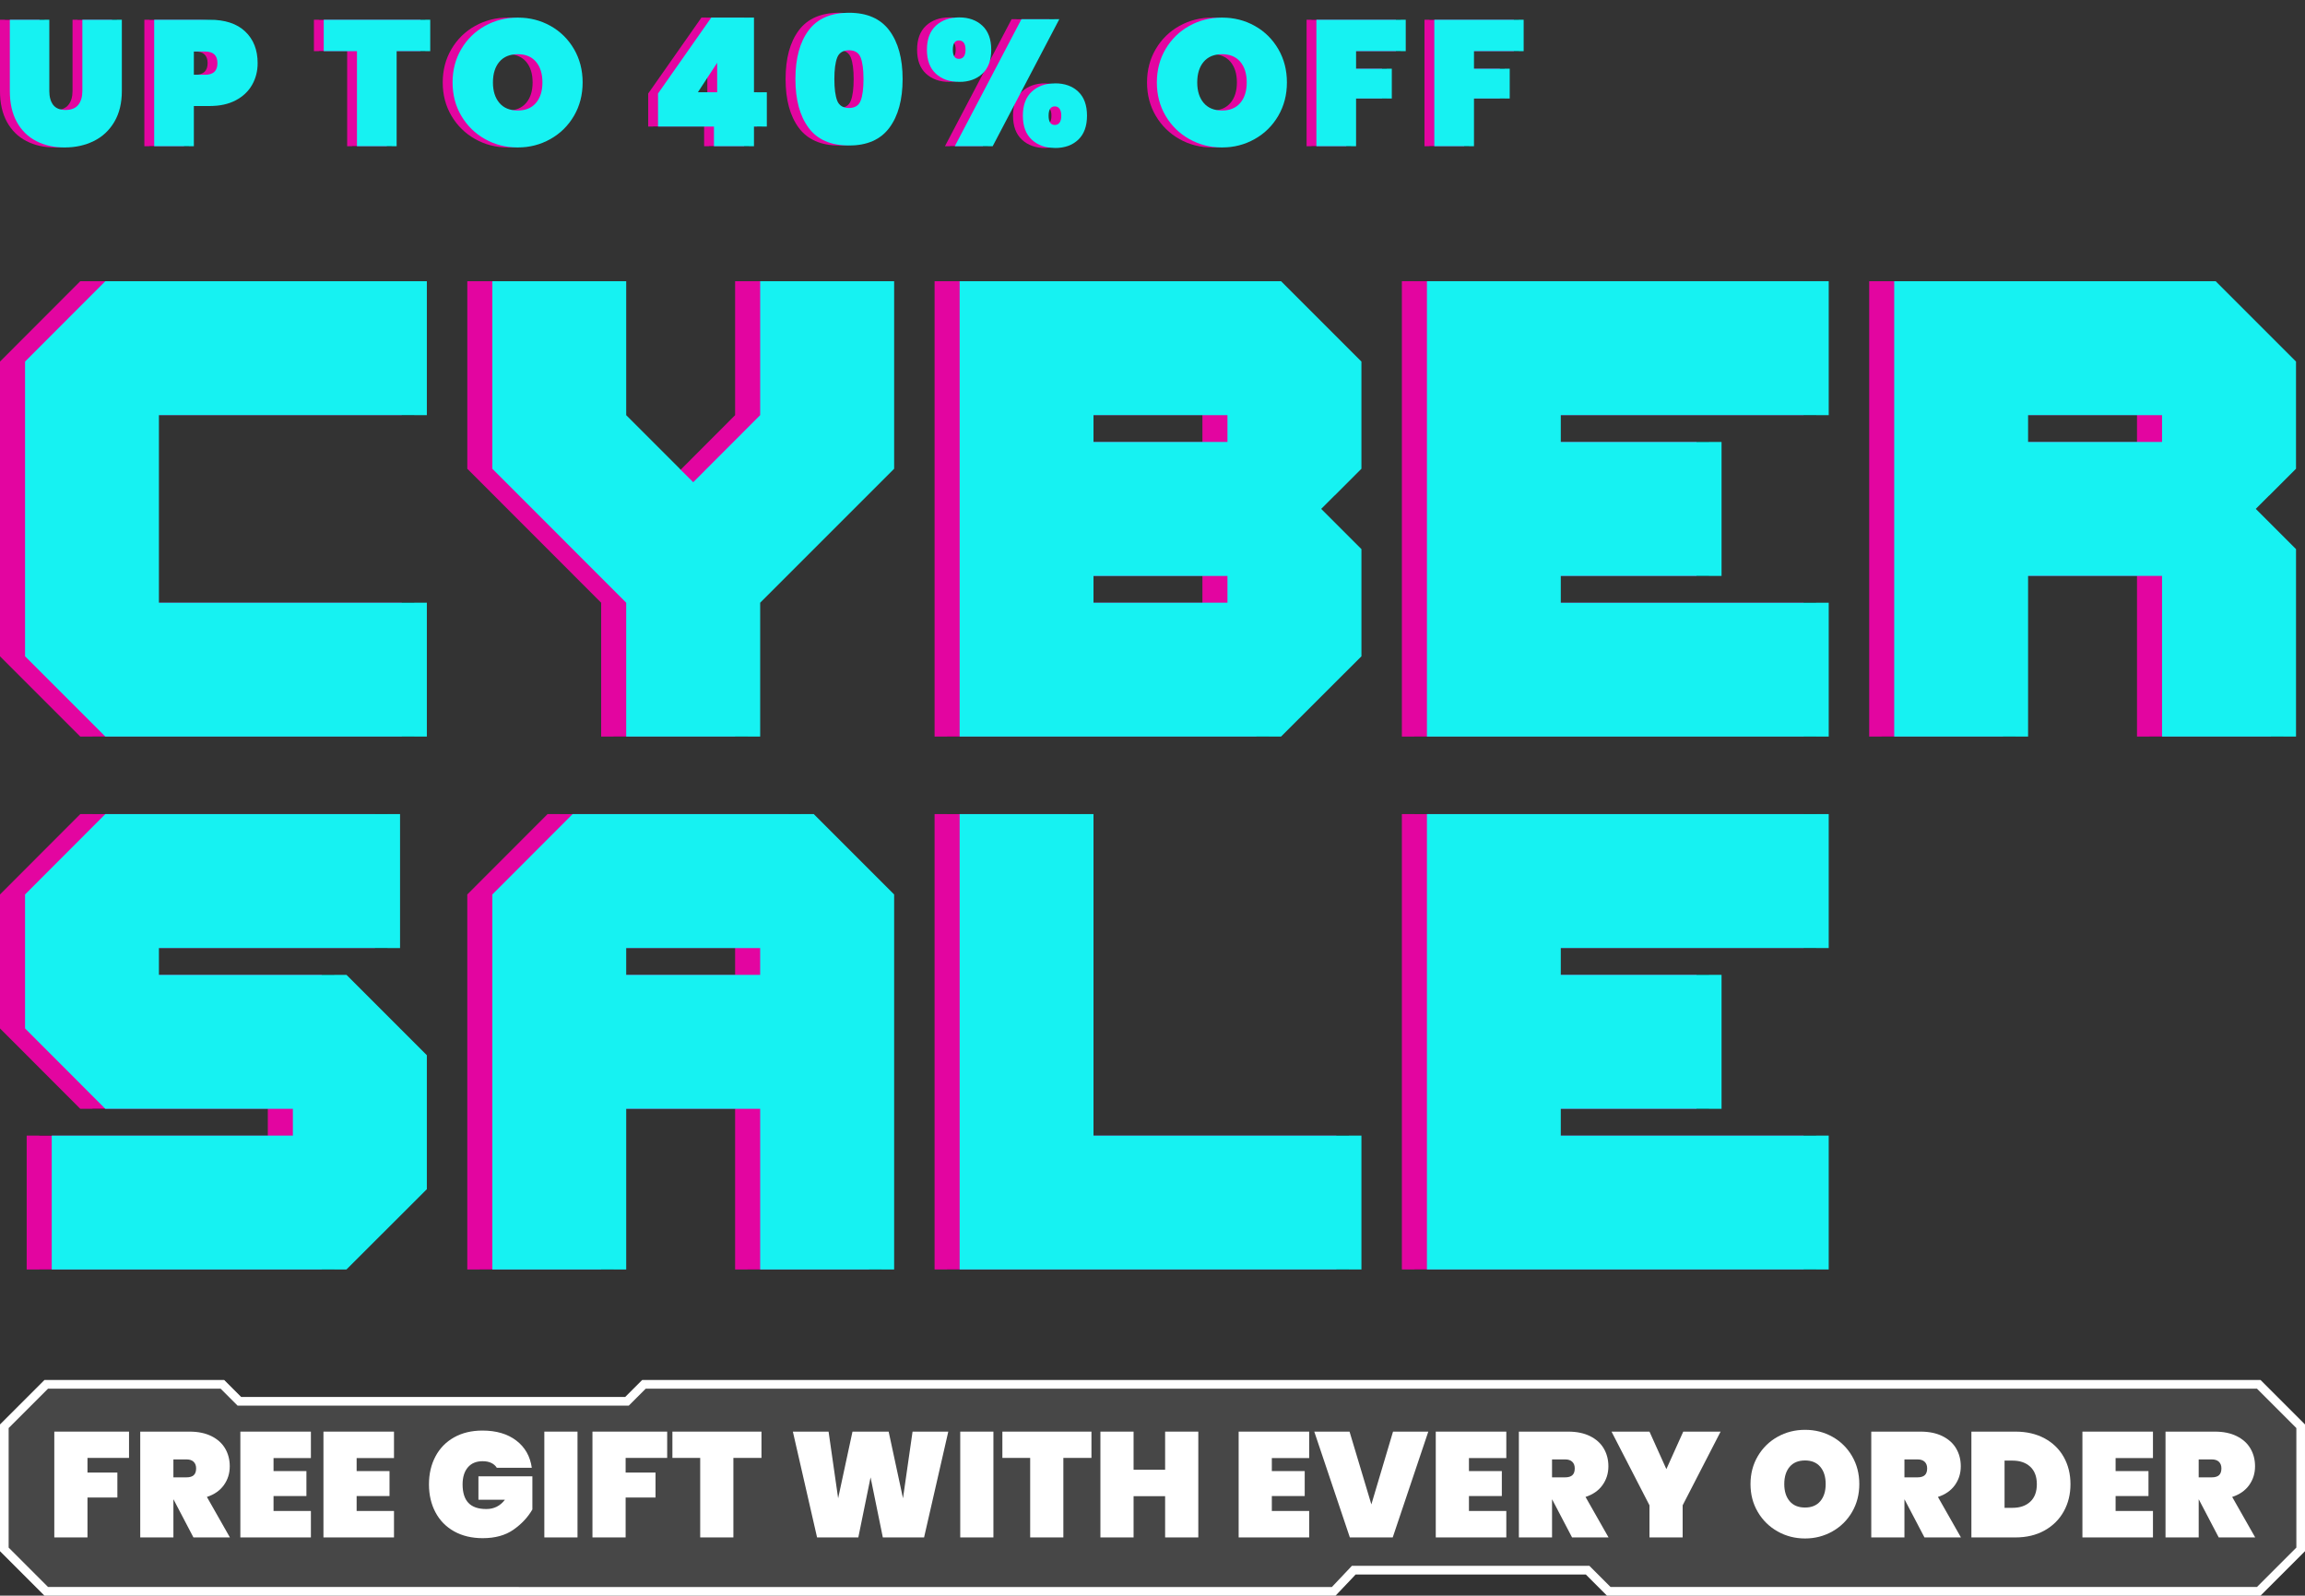
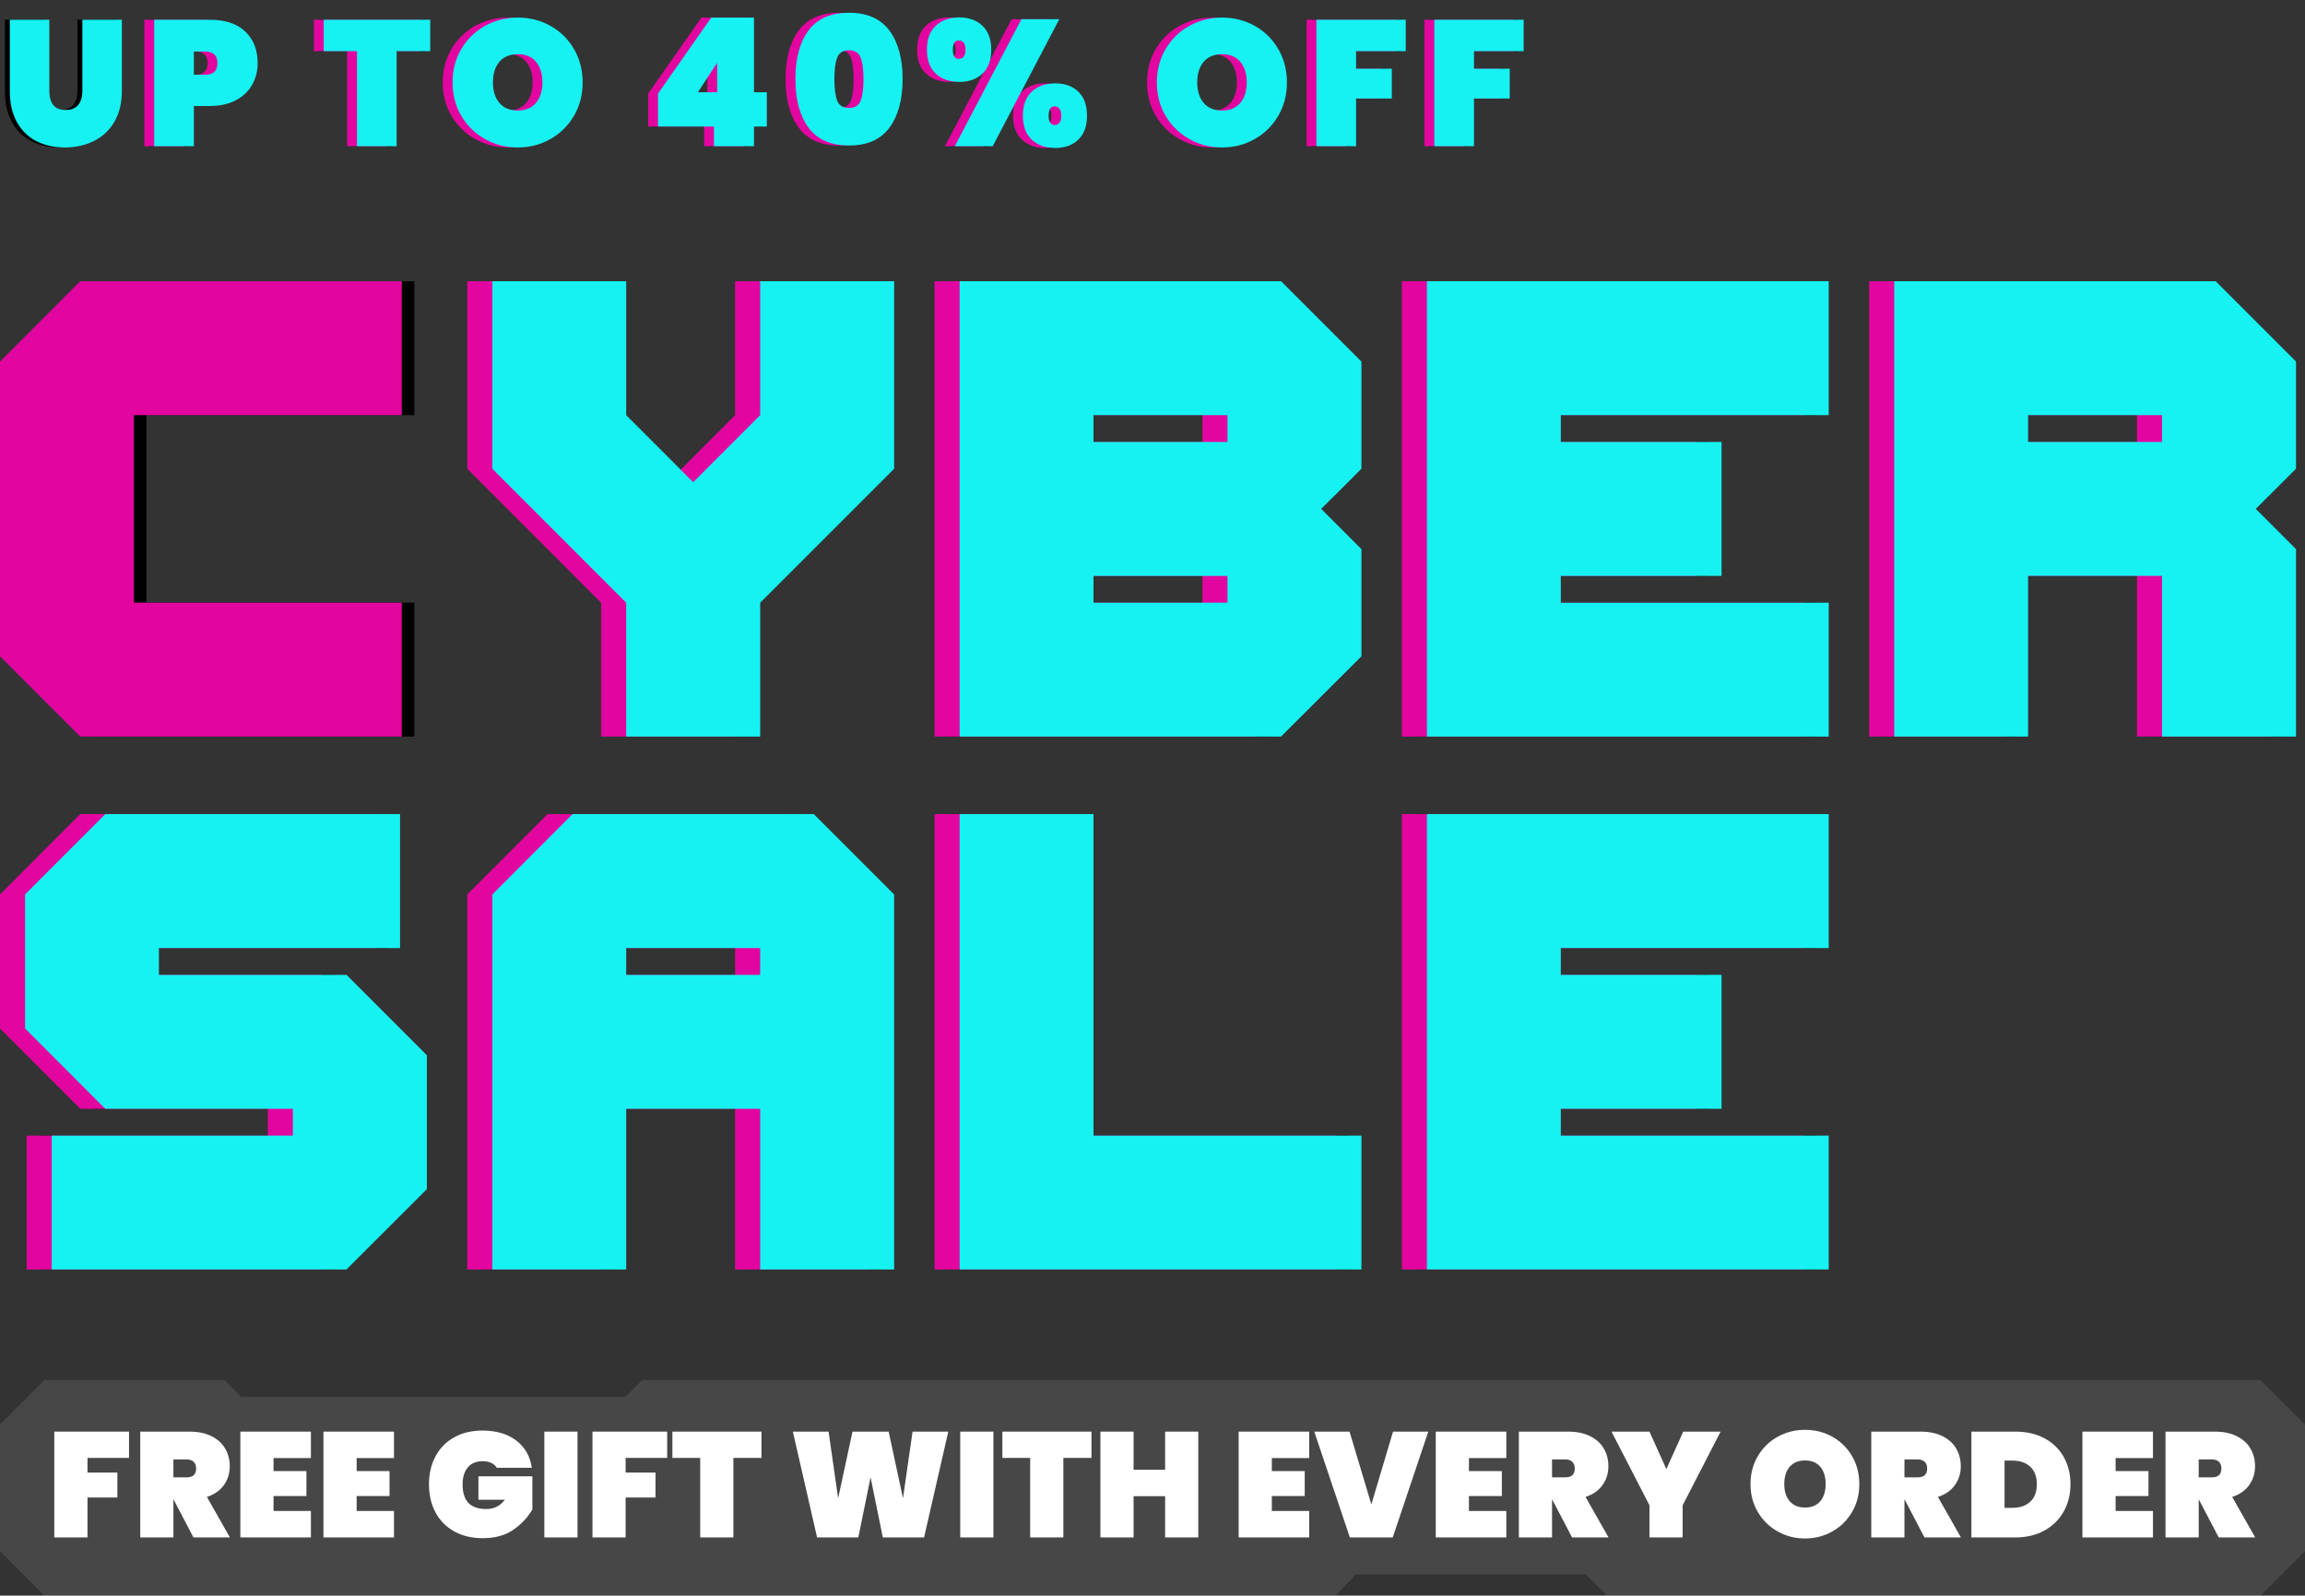
<svg xmlns="http://www.w3.org/2000/svg" viewBox="0 0 400 276.897">
  <rect x="0" y="0" width="400" height="276.897" fill="#333333" stroke="none" />
  <defs>
    <style>
      .cls-1 {
        fill: #16f2f2;
      }

      .cls-2 {
        opacity: .1;
      }

      .cls-2, .cls-3 {
        fill: #fff;
      }

      .cls-4 {
        isolation: isolate;
      }

      .cls-5 {
        mix-blend-mode: screen;
      }

      .cls-6 {
        fill: #e305a0;
      }
    </style>
  </defs>
  <g class="cls-4">
    <g data-name="Layer 1" id="Layer_1">
      <g>
        <g>
          <g>
            <path d="M16.104,127.821l-13.93-13.93v-51.146l13.93-13.949h55.795v23.248H25.403v32.547h46.496v23.229H16.104Z" />
-             <path d="M106.495,127.821v-23.229l-23.229-23.248v-32.547h23.229v23.248l9.299,9.299v.02l2.335,2.315,11.615-11.634v-23.248h23.248v32.547l-23.248,23.248v23.229h-23.248Z" />
            <path d="M164.358,127.821V48.796h55.776l13.948,13.949v18.598l-4.649,4.65h-.019l-2.315,2.315,6.984,6.984v18.598l-13.948,13.93h-55.776ZM210.835,76.694v-4.65h-23.248v4.65h23.248ZM210.835,104.592v-4.65h-23.248v4.65h23.248Z" />
            <path d="M245.45,127.821V48.796h69.725v23.248h-46.496v4.65h27.898v23.248h-27.898v4.65h46.496v23.229h-69.725Z" />
            <path d="M326.541,127.821V48.796h55.776l13.95,13.949v18.598l-4.65,4.65h-.019l-2.315,2.315,6.984,6.984v32.528h-23.248v-27.879h-23.248v27.879h-23.229ZM373.019,76.694v-4.65h-23.248v4.65h23.248Z" />
          </g>
          <g class="cls-5">
            <g>
              <path d="M13.93,127.821L0,113.891v-51.146l13.93-13.949h55.795v23.248H23.229v32.547h46.496v23.229H13.93Z" class="cls-6" />
              <path d="M104.321,127.821v-23.229l-23.228-23.248v-32.547h23.228v23.248l9.299,9.299v.02l2.334,2.315,11.615-11.634v-23.248h23.248v32.547l-23.248,23.248v23.229h-23.248Z" class="cls-6" />
              <path d="M162.184,127.821V48.796h55.776l13.949,13.949v18.598l-4.65,4.65h-.019l-2.315,2.315,6.984,6.984v18.598l-13.949,13.93h-55.776ZM208.661,76.694v-4.65h-23.248v4.65h23.248ZM208.661,104.592v-4.65h-23.248v4.65h23.248Z" class="cls-6" />
              <path d="M243.275,127.821V48.796h69.725v23.248h-46.496v4.65h27.898v23.248h-27.898v4.65h46.496v23.229h-69.725Z" class="cls-6" />
              <path d="M324.368,127.821V48.796h55.776l13.949,13.949v18.598l-4.65,4.65h-.019l-2.315,2.315,6.984,6.984v32.528h-23.248v-27.879h-23.248v27.879h-23.228ZM370.844,76.694v-4.65h-23.248v4.65h23.248Z" class="cls-6" />
            </g>
          </g>
          <g class="cls-5">
            <g>
-               <path d="M18.278,127.821l-13.93-13.93v-51.146l13.93-13.949h55.795v23.248H27.577v32.547h46.497v23.229H18.278Z" class="cls-1" />
              <path d="M108.669,127.821v-23.229l-23.229-23.248v-32.547h23.229v23.248l9.299,9.299v.02l2.335,2.315,11.615-11.634v-23.248h23.248v32.547l-23.248,23.248v23.229h-23.248Z" class="cls-1" />
              <path d="M166.532,127.821V48.796h55.776l13.949,13.949v18.598l-4.649,4.65h-.019l-2.315,2.315,6.984,6.984v18.598l-13.949,13.93h-55.776ZM213.009,76.694v-4.65h-23.248v4.65h23.248ZM213.009,104.592v-4.65h-23.248v4.65h23.248Z" class="cls-1" />
              <path d="M247.624,127.821V48.796h69.725v23.248h-46.497v4.65h27.898v23.248h-27.898v4.65h46.497v23.229h-69.725Z" class="cls-1" />
              <path d="M328.715,127.821V48.796h55.776l13.949,13.949v18.598l-4.649,4.65h-.019l-2.315,2.315,6.984,6.984v32.528h-23.248v-27.879h-23.248v27.879h-23.229ZM375.193,76.694v-4.65h-23.248v4.65h23.248Z" class="cls-1" />
            </g>
          </g>
        </g>
        <g>
          <g>
            <path d="M6.804,220.295v-23.229h41.847v-4.65H16.104l-13.931-13.949v-23.248l13.931-13.949h51.145v23.248H25.403v4.65h32.547l13.95,13.949v23.248l-13.95,13.93H6.804Z" />
            <path d="M83.266,220.295v-65.075l13.93-13.949h41.847l13.949,13.949v65.075h-23.248v-27.879h-23.248v27.879h-23.228ZM129.742,169.168v-4.65h-23.248v4.65h23.248Z" />
            <path d="M164.358,220.295v-79.025h23.229v55.796h46.496v23.229h-69.725Z" />
            <path d="M245.449,220.295v-79.025h69.726v23.248h-46.497v4.65h27.898v23.248h-27.898v4.65h46.497v23.229h-69.726Z" />
          </g>
          <g class="cls-5">
            <g>
              <path d="M4.63,220.295v-23.229h41.847v-4.65H13.93l-13.93-13.949v-23.248l13.93-13.949h51.145v23.248H23.228v4.65h32.548l13.949,13.949v23.248l-13.949,13.93H4.63Z" class="cls-6" />
              <path d="M81.091,220.295v-65.075l13.93-13.949h41.847l13.949,13.949v65.075h-23.248v-27.879h-23.248v27.879h-23.229ZM127.569,169.168v-4.65h-23.248v4.65h23.248Z" class="cls-6" />
              <path d="M162.183,220.295v-79.025h23.229v55.796h46.496v23.229h-69.725Z" class="cls-6" />
              <path d="M243.275,220.295v-79.025h69.725v23.248h-46.497v4.65h27.898v23.248h-27.898v4.65h46.497v23.229h-69.725Z" class="cls-6" />
            </g>
          </g>
          <g class="cls-5">
            <g>
              <path d="M8.978,220.295v-23.229h41.847v-4.65H18.277l-13.93-13.949v-23.248l13.93-13.949h51.146v23.248H27.577v4.65h32.547l13.949,13.949v23.248l-13.949,13.93H8.978Z" class="cls-1" />
              <path d="M85.44,220.295v-65.075l13.93-13.949h41.847l13.949,13.949v65.075h-23.248v-27.879h-23.248v27.879h-23.228ZM131.916,169.168v-4.65h-23.248v4.65h23.248Z" class="cls-1" />
              <path d="M166.532,220.295v-79.025h23.228v55.796h46.497v23.229h-69.725Z" class="cls-1" />
              <path d="M247.623,220.295v-79.025h69.725v23.248h-46.496v4.65h27.898v23.248h-27.898v4.65h46.496v23.229h-69.725Z" class="cls-1" />
            </g>
          </g>
        </g>
        <g>
          <g>
            <path d="M7.705,3.423v12.371c0,1.013.222,1.814.666,2.403s1.162.884,2.155.884c.992,0,1.725-.295,2.201-.884.475-.589.713-1.39.713-2.403V3.423h6.851v12.371c0,2.088-.433,3.871-1.302,5.348-.869,1.478-2.057,2.589-3.566,3.333-1.509.744-3.193,1.116-5.054,1.116-1.86,0-3.509-.372-4.946-1.116-1.436-.744-2.557-1.849-3.364-3.317-.806-1.468-1.209-3.256-1.209-5.364V3.423h6.852Z" />
            <path d="M42.895,14.725c-.641,1.127-1.587,2.021-2.837,2.682-1.252.662-2.765.992-4.543.992h-2.728v6.976h-6.882V3.423h9.611c2.687,0,4.749.682,6.186,2.046,1.436,1.365,2.154,3.194,2.154,5.488,0,1.385-.32,2.641-.961,3.767ZM36.88,10.957c0-1.343-.713-2.015-2.14-2.015h-1.953v4.031h1.953c1.427,0,2.14-.672,2.14-2.015Z" />
            <path d="M73.808,3.423v5.457h-5.829v16.495h-6.883V8.88h-5.767V3.423h18.48Z" />
            <path d="M83.31,24.134c-1.726-.971-3.095-2.315-4.108-4.03-1.013-1.716-1.519-3.648-1.519-5.798,0-2.15.506-4.082,1.519-5.798,1.013-1.716,2.382-3.054,4.108-4.015,1.726-.961,3.622-1.442,5.689-1.442s3.958.48,5.675,1.442c1.715.961,3.074,2.3,4.076,4.015,1.003,1.716,1.505,3.648,1.505,5.798,0,2.15-.502,4.083-1.505,5.798-1.002,1.716-2.366,3.059-4.092,4.03-1.726.972-3.613,1.457-5.659,1.457-2.067,0-3.963-.485-5.689-1.457ZM92.162,17.856c.744-.879,1.116-2.062,1.116-3.55,0-1.509-.372-2.702-1.116-3.581-.744-.879-1.798-1.318-3.163-1.318-1.385,0-2.449.439-3.193,1.318s-1.116,2.072-1.116,3.581c0,1.488.372,2.672,1.116,3.55s1.808,1.318,3.193,1.318c1.365,0,2.419-.439,3.163-1.318Z" />
            <path d="M113.338,21.964v-5.736l9.24-13.177h7.41v12.96h2.232v5.953h-2.232v3.411h-6.945v-3.411h-9.705ZM123.601,10.895l-3.348,5.116h3.348v-5.116Z" />
            <path d="M139.46,5.283c1.52-2.046,3.86-3.069,7.023-3.069,3.141,0,5.477,1.029,7.007,3.085,1.529,2.057,2.294,4.863,2.294,8.418,0,3.576-.765,6.392-2.294,8.449-1.53,2.057-3.866,3.085-7.007,3.085-3.162,0-5.503-1.028-7.023-3.085-1.519-2.056-2.279-4.873-2.279-8.449,0-3.576.76-6.387,2.279-8.433ZM148.498,9.98c-.331-.837-1.003-1.255-2.016-1.255-1.033,0-1.716.418-2.046,1.255-.331.837-.496,2.083-.496,3.736,0,1.674.165,2.93.496,3.767.33.837,1.013,1.255,2.046,1.255,1.013,0,1.685-.418,2.016-1.255.33-.837.496-2.093.496-3.767,0-1.654-.166-2.899-.496-3.736Z" />
            <path d="M161.55,4.462c1.033-.961,2.388-1.442,4.062-1.442,1.654,0,2.992.48,4.015,1.442,1.024.961,1.535,2.351,1.535,4.17,0,1.819-.511,3.204-1.535,4.155-1.023.951-2.361,1.426-4.015,1.426-1.674,0-3.028-.475-4.062-1.426-1.034-.95-1.55-2.335-1.55-4.155,0-1.819.516-3.209,1.55-4.17ZM164.496,8.632c0,1.054.351,1.581,1.054,1.581.372,0,.656-.135.853-.403.196-.268.295-.661.295-1.178,0-.537-.099-.94-.295-1.209-.197-.268-.481-.403-.853-.403-.703,0-1.054.538-1.054,1.612ZM182.975,3.33l-11.564,22.045h-6.573l11.564-22.045h6.573ZM178.2,15.902c1.033-.961,2.377-1.441,4.032-1.441,1.673,0,3.017.48,4.03,1.441,1.013.961,1.52,2.352,1.52,4.17,0,1.819-.507,3.209-1.52,4.17s-2.357,1.442-4.03,1.442c-1.654,0-2.998-.48-4.032-1.442s-1.549-2.351-1.549-4.17c0-1.819.516-3.209,1.549-4.17ZM181.115,20.073c0,1.075.361,1.612,1.084,1.612.352,0,.626-.134.822-.403.197-.268.295-.671.295-1.209,0-.517-.098-.915-.295-1.194-.196-.279-.47-.419-.822-.419-.723,0-1.084.538-1.084,1.613Z" />
            <path d="M205.531,24.134c-1.726-.971-3.095-2.315-4.108-4.03s-1.519-3.648-1.519-5.798c0-2.15.506-4.082,1.519-5.798s2.382-3.054,4.108-4.015c1.726-.961,3.622-1.442,5.69-1.442,2.067,0,3.958.48,5.674,1.442,1.715.961,3.075,2.3,4.077,4.015s1.504,3.648,1.504,5.798c0,2.15-.502,4.083-1.504,5.798s-2.367,3.059-4.093,4.03c-1.726.972-3.612,1.457-5.658,1.457-2.068,0-3.964-.485-5.69-1.457ZM214.383,17.856c.744-.879,1.116-2.062,1.116-3.55,0-1.509-.373-2.702-1.116-3.581-.745-.879-1.799-1.318-3.163-1.318-1.385,0-2.45.439-3.193,1.318-.744.879-1.116,2.072-1.116,3.581,0,1.488.372,2.672,1.116,3.55.744.879,1.808,1.318,3.193,1.318,1.364,0,2.418-.439,3.163-1.318Z" />
            <path d="M243.093,3.423v5.457h-8.619v3.039h6.2v5.178h-6.2v8.278h-6.883V3.423h15.502Z" />
            <path d="M263.557,3.423v5.457h-8.62v3.039h6.201v5.178h-6.201v8.278h-6.882V3.423h15.502Z" />
          </g>
          <g class="cls-5">
            <g>
-               <path d="M6.852,3.423v12.371c0,1.013.221,1.814.666,2.403.444.589,1.162.884,2.155.884.992,0,1.725-.295,2.201-.884.475-.589.713-1.39.713-2.403V3.423h6.852v12.371c0,2.088-.434,3.871-1.302,5.348-.869,1.478-2.057,2.589-3.566,3.333-1.509.744-3.193,1.116-5.054,1.116s-3.509-.372-4.946-1.116c-1.437-.744-2.558-1.849-3.364-3.317-.806-1.468-1.209-3.256-1.209-5.364V3.423h6.852Z" class="cls-6" />
              <path d="M42.042,14.725c-.641,1.127-1.587,2.021-2.837,2.682-1.251.662-2.764.992-4.542.992h-2.728v6.976h-6.883V3.423h9.612c2.687,0,4.749.682,6.186,2.046,1.436,1.365,2.154,3.194,2.154,5.488,0,1.385-.321,2.641-.961,3.767ZM36.028,10.957c0-1.343-.713-2.015-2.14-2.015h-1.953v4.031h1.953c1.427,0,2.14-.672,2.14-2.015Z" class="cls-6" />
              <path d="M72.954,3.423v5.457h-5.829v16.495h-6.882V8.88h-5.767V3.423h18.479Z" class="cls-6" />
              <path d="M82.457,24.134c-1.726-.971-3.096-2.315-4.109-4.03s-1.519-3.648-1.519-5.798c0-2.15.506-4.082,1.519-5.798s2.383-3.054,4.109-4.015c1.725-.961,3.622-1.442,5.689-1.442s3.958.48,5.674,1.442c1.716.961,3.075,2.3,4.077,4.015s1.504,3.648,1.504,5.798c0,2.15-.502,4.083-1.504,5.798s-2.367,3.059-4.092,4.03c-1.727.972-3.613,1.457-5.659,1.457-2.067,0-3.964-.485-5.689-1.457ZM91.31,17.856c.744-.879,1.116-2.062,1.116-3.55,0-1.509-.373-2.702-1.116-3.581-.744-.879-1.798-1.318-3.163-1.318-1.385,0-2.45.439-3.193,1.318-.744.879-1.116,2.072-1.116,3.581,0,1.488.372,2.672,1.116,3.55.744.879,1.808,1.318,3.193,1.318,1.365,0,2.419-.439,3.163-1.318Z" class="cls-6" />
              <path d="M112.486,21.964v-5.736l9.24-13.177h7.409v12.96h2.233v5.953h-2.233v3.411h-6.945v-3.411h-9.705ZM122.748,10.895l-3.348,5.116h3.348v-5.116Z" class="cls-6" />
              <path d="M138.607,5.283c1.519-2.046,3.86-3.069,7.023-3.069,3.141,0,5.477,1.029,7.007,3.085,1.529,2.057,2.294,4.863,2.294,8.418,0,3.576-.765,6.392-2.294,8.449-1.53,2.057-3.866,3.085-7.007,3.085-3.162,0-5.504-1.028-7.023-3.085-1.519-2.056-2.279-4.873-2.279-8.449,0-3.576.76-6.387,2.279-8.433ZM147.645,9.98c-.33-.837-1.002-1.255-2.015-1.255-1.034,0-1.716.418-2.046,1.255-.331.837-.496,2.083-.496,3.736,0,1.674.165,2.93.496,3.767.33.837,1.012,1.255,2.046,1.255,1.013,0,1.685-.418,2.015-1.255.331-.837.497-2.093.497-3.767,0-1.654-.166-2.899-.497-3.736Z" class="cls-6" />
              <path d="M160.698,4.462c1.033-.961,2.388-1.442,4.062-1.442,1.654,0,2.992.48,4.015,1.442,1.023.961,1.535,2.351,1.535,4.17,0,1.819-.512,3.204-1.535,4.155-1.023.951-2.361,1.426-4.015,1.426-1.674,0-3.028-.475-4.062-1.426-1.034-.95-1.55-2.335-1.55-4.155,0-1.819.516-3.209,1.55-4.17ZM163.643,8.632c0,1.054.351,1.581,1.054,1.581.372,0,.656-.135.853-.403.196-.268.295-.661.295-1.178,0-.537-.099-.94-.295-1.209-.197-.268-.481-.403-.853-.403-.703,0-1.054.538-1.054,1.612ZM182.122,3.33l-11.565,22.045h-6.573l11.565-22.045h6.573ZM177.347,15.902c1.033-.961,2.377-1.441,4.031-1.441,1.674,0,3.018.48,4.031,1.441,1.013.961,1.52,2.352,1.52,4.17,0,1.819-.507,3.209-1.52,4.17s-2.357,1.442-4.031,1.442c-1.654,0-2.997-.48-4.031-1.442s-1.55-2.351-1.55-4.17c0-1.819.517-3.209,1.55-4.17ZM180.262,20.073c0,1.075.361,1.612,1.085,1.612.352,0,.625-.134.822-.403.197-.268.295-.671.295-1.209,0-.517-.098-.915-.295-1.194s-.47-.419-.822-.419c-.724,0-1.085.538-1.085,1.613Z" class="cls-6" />
              <path d="M204.678,24.134c-1.726-.971-3.095-2.315-4.108-4.03s-1.519-3.648-1.519-5.798c0-2.15.506-4.082,1.519-5.798s2.382-3.054,4.108-4.015c1.726-.961,3.622-1.442,5.69-1.442,2.067,0,3.958.48,5.674,1.442,1.715.961,3.074,2.3,4.077,4.015,1.002,1.716,1.504,3.648,1.504,5.798,0,2.15-.502,4.083-1.504,5.798-1.003,1.716-2.367,3.059-4.093,4.03-1.726.972-3.612,1.457-5.658,1.457-2.068,0-3.964-.485-5.69-1.457ZM213.53,17.856c.744-.879,1.116-2.062,1.116-3.55,0-1.509-.372-2.702-1.116-3.581s-1.798-1.318-3.162-1.318c-1.385,0-2.45.439-3.194,1.318-.744.879-1.116,2.072-1.116,3.581,0,1.488.373,2.672,1.116,3.55.744.879,1.809,1.318,3.194,1.318,1.364,0,2.418-.439,3.162-1.318Z" class="cls-6" />
              <path d="M242.241,3.423v5.457h-8.62v3.039h6.201v5.178h-6.201v8.278h-6.882V3.423h15.502Z" class="cls-6" />
              <path d="M262.704,3.423v5.457h-8.62v3.039h6.201v5.178h-6.201v8.278h-6.883V3.423h15.503Z" class="cls-6" />
            </g>
          </g>
          <g class="cls-5">
            <g>
              <path d="M8.558,3.423v12.371c0,1.013.222,1.814.666,2.403s1.163.884,2.155.884,1.726-.295,2.201-.884.713-1.39.713-2.403V3.423h6.852v12.371c0,2.088-.434,3.871-1.302,5.348-.868,1.478-2.057,2.589-3.566,3.333-1.509.744-3.193,1.116-5.054,1.116-1.86,0-3.509-.372-4.945-1.116-1.437-.744-2.558-1.849-3.364-3.317-.806-1.468-1.209-3.256-1.209-5.364V3.423h6.852Z" class="cls-1" />
              <path d="M43.748,14.725c-.641,1.127-1.586,2.021-2.837,2.682-1.251.662-2.765.992-4.542.992h-2.729v6.976h-6.882V3.423h9.612c2.686,0,4.748.682,6.185,2.046,1.436,1.365,2.155,3.194,2.155,5.488,0,1.385-.321,2.641-.962,3.767ZM37.733,10.957c0-1.343-.713-2.015-2.139-2.015h-1.954v4.031h1.954c1.426,0,2.139-.672,2.139-2.015Z" class="cls-1" />
              <path d="M74.66,3.423v5.457h-5.829v16.495h-6.883V8.88h-5.767V3.423h18.48Z" class="cls-1" />
              <path d="M84.163,24.134c-1.726-.971-3.095-2.315-4.108-4.03s-1.519-3.648-1.519-5.798c0-2.15.506-4.082,1.519-5.798s2.382-3.054,4.108-4.015c1.726-.961,3.622-1.442,5.69-1.442,2.067,0,3.958.48,5.674,1.442,1.715.961,3.074,2.3,4.077,4.015,1.002,1.716,1.504,3.648,1.504,5.798,0,2.15-.502,4.083-1.504,5.798-1.003,1.716-2.367,3.059-4.093,4.03-1.726.972-3.612,1.457-5.658,1.457-2.068,0-3.964-.485-5.69-1.457ZM93.015,17.856c.744-.879,1.116-2.062,1.116-3.55,0-1.509-.372-2.702-1.116-3.581s-1.798-1.318-3.162-1.318c-1.385,0-2.45.439-3.194,1.318-.744.879-1.116,2.072-1.116,3.581,0,1.488.373,2.672,1.116,3.55.744.879,1.809,1.318,3.194,1.318,1.364,0,2.418-.439,3.162-1.318Z" class="cls-1" />
              <path d="M114.191,21.964v-5.736l9.24-13.177h7.41v12.96h2.232v5.953h-2.232v3.411h-6.945v-3.411h-9.705ZM124.454,10.895l-3.348,5.116h3.348v-5.116Z" class="cls-1" />
              <path d="M140.312,5.283c1.52-2.046,3.86-3.069,7.023-3.069,3.141,0,5.477,1.029,7.007,3.085,1.529,2.057,2.294,4.863,2.294,8.418,0,3.576-.765,6.392-2.294,8.449-1.53,2.057-3.865,3.085-7.007,3.085-3.163,0-5.504-1.028-7.023-3.085-1.519-2.056-2.278-4.873-2.278-8.449,0-3.576.759-6.387,2.278-8.433ZM149.351,9.98c-.331-.837-1.003-1.255-2.015-1.255-1.034,0-1.716.418-2.047,1.255s-.496,2.083-.496,3.736c0,1.674.166,2.93.496,3.767s1.013,1.255,2.047,1.255c1.012,0,1.684-.418,2.015-1.255.33-.837.496-2.093.496-3.767,0-1.654-.166-2.899-.496-3.736Z" class="cls-1" />
              <path d="M162.403,4.462c1.033-.961,2.388-1.442,4.062-1.442,1.654,0,2.992.48,4.016,1.442,1.023.961,1.534,2.351,1.534,4.17,0,1.819-.511,3.204-1.534,4.155-1.024.951-2.362,1.426-4.016,1.426-1.674,0-3.028-.475-4.062-1.426-1.033-.95-1.55-2.335-1.55-4.155,0-1.819.517-3.209,1.55-4.17ZM165.349,8.632c0,1.054.351,1.581,1.054,1.581.373,0,.656-.135.853-.403.197-.268.295-.661.295-1.178,0-.537-.098-.94-.295-1.209-.197-.268-.48-.403-.853-.403-.703,0-1.054.538-1.054,1.612ZM183.828,3.33l-11.564,22.045h-6.573l11.564-22.045h6.573ZM179.053,15.902c1.033-.961,2.376-1.441,4.031-1.441,1.674,0,3.017.48,4.031,1.441,1.012.961,1.519,2.352,1.519,4.17,0,1.819-.507,3.209-1.519,4.17-1.013.961-2.357,1.442-4.031,1.442-1.654,0-2.997-.48-4.031-1.442-1.034-.961-1.55-2.351-1.55-4.17,0-1.819.516-3.209,1.55-4.17ZM181.968,20.073c0,1.075.361,1.612,1.085,1.612.351,0,.625-.134.822-.403.196-.268.295-.671.295-1.209,0-.517-.099-.915-.295-1.194-.197-.279-.471-.419-.822-.419-.724,0-1.085.538-1.085,1.613Z" class="cls-1" />
              <path d="M206.384,24.134c-1.726-.971-3.096-2.315-4.109-4.03s-1.519-3.648-1.519-5.798c0-2.15.506-4.082,1.519-5.798s2.383-3.054,4.109-4.015c1.725-.961,3.622-1.442,5.689-1.442s3.958.48,5.674,1.442c1.716.961,3.075,2.3,4.077,4.015,1.002,1.716,1.504,3.648,1.504,5.798,0,2.15-.502,4.083-1.504,5.798-1.002,1.716-2.367,3.059-4.092,4.03-1.727.972-3.613,1.457-5.659,1.457-2.067,0-3.964-.485-5.689-1.457ZM215.236,17.856c.744-.879,1.116-2.062,1.116-3.55,0-1.509-.373-2.702-1.116-3.581-.744-.879-1.798-1.318-3.163-1.318-1.385,0-2.45.439-3.193,1.318-.744.879-1.116,2.072-1.116,3.581,0,1.488.372,2.672,1.116,3.55.744.879,1.808,1.318,3.193,1.318,1.365,0,2.419-.439,3.163-1.318Z" class="cls-1" />
              <path d="M243.947,3.423v5.457h-8.62v3.039h6.201v5.178h-6.201v8.278h-6.883V3.423h15.503Z" class="cls-1" />
              <path d="M264.409,3.423v5.457h-8.62v3.039h6.201v5.178h-6.201v8.278h-6.882V3.423h15.502Z" class="cls-1" />
            </g>
          </g>
        </g>
      </g>
      <g>
        <path d="M392.285,239.478H111.439l-2.945,2.945H41.849l-2.945-2.945H7.715l-7.715,7.715v21.989l7.715,7.715h224.053c1.847-1.921,3.481-3.671,3.481-3.671h39.95l3.671,3.671h113.415l7.715-7.715v-21.989l-7.715-7.715Z" class="cls-2" />
        <g>
          <path d="M22.39,248.434v4.564h-7.21v2.542h5.188v4.331h-5.188v6.924h-5.757v-18.361h12.967Z" class="cls-3" />
          <path d="M33.568,266.796l-3.449-6.587h-.026v6.587h-5.757v-18.361h8.559c1.486,0,2.757.264,3.812.791s1.846,1.245,2.373,2.152.791,1.932.791,3.073c0,1.228-.341,2.317-1.024,3.268-.683.951-1.664,1.634-2.943,2.049l3.994,7.028h-6.328ZM30.092,256.37h2.282c.554,0,.969-.125,1.245-.376.276-.25.415-.644.415-1.18,0-.484-.143-.865-.428-1.141s-.696-.415-1.232-.415h-2.282v3.112Z" class="cls-3" />
          <path d="M47.468,253.025v2.256h5.706v4.331h-5.706v2.593h6.484v4.59h-12.241v-18.361h12.241v4.59h-6.484Z" class="cls-3" />
          <path d="M61.888,253.025v2.256h5.706v4.331h-5.706v2.593h6.484v4.59h-12.241v-18.361h12.241v4.59h-6.484Z" class="cls-3" />
          <path d="M86.214,254.71c-.225-.363-.544-.644-.959-.843s-.917-.298-1.504-.298c-1.107,0-1.963.359-2.568,1.076-.604.718-.907,1.699-.907,2.944,0,1.435.337,2.507,1.012,3.216.674.709,1.711,1.063,3.111,1.063,1.332,0,2.403-.536,3.217-1.608h-4.591v-4.071h9.362v5.757c-.796,1.366-1.894,2.538-3.294,3.514-1.4.977-3.173,1.465-5.316,1.465-1.902,0-3.558-.393-4.966-1.18-1.41-.787-2.49-1.889-3.242-3.307-.752-1.417-1.128-3.034-1.128-4.85s.376-3.432,1.128-4.85c.752-1.417,1.828-2.52,3.229-3.306s3.043-1.18,4.928-1.18c2.403,0,4.361.58,5.874,1.737,1.513,1.159,2.407,2.732,2.685,4.72h-6.069Z" class="cls-3" />
          <path d="M100.218,248.434v18.361h-5.757v-18.361h5.757Z" class="cls-3" />
          <path d="M115.779,248.434v4.564h-7.21v2.542h5.188v4.331h-5.188v6.924h-5.757v-18.361h12.967Z" class="cls-3" />
          <path d="M132.143,248.434v4.564h-4.875v13.797h-5.758v-13.797h-4.823v-4.564h15.456Z" class="cls-3" />
          <path d="M164.562,248.434l-4.201,18.361h-7.158l-2.127-10.426-2.126,10.426h-7.158l-4.201-18.361h6.198l1.659,11.566,2.49-11.566h6.276l2.489,11.566,1.66-11.566h6.198Z" class="cls-3" />
          <path d="M172.393,248.434v18.361h-5.757v-18.361h5.757Z" class="cls-3" />
          <path d="M189.405,248.434v4.564h-4.875v13.797h-5.758v-13.797h-4.823v-4.564h15.456Z" class="cls-3" />
          <path d="M207.949,248.434v18.361h-5.758v-7.158h-5.473v7.158h-5.757v-18.361h5.757v6.613h5.473v-6.613h5.758Z" class="cls-3" />
          <path d="M220.708,253.025v2.256h5.706v4.331h-5.706v2.593h6.484v4.59h-12.241v-18.361h12.241v4.59h-6.484Z" class="cls-3" />
          <path d="M247.862,248.434l-6.173,18.361h-7.442l-6.173-18.361h6.12l3.787,12.63,3.76-12.63h6.121Z" class="cls-3" />
          <path d="M254.915,253.025v2.256h5.706v4.331h-5.706v2.593h6.484v4.59h-12.241v-18.361h12.241v4.59h-6.484Z" class="cls-3" />
          <path d="M272.81,266.796l-3.449-6.587h-.026v6.587h-5.757v-18.361h8.559c1.486,0,2.757.264,3.812.791s1.846,1.245,2.373,2.152.791,1.932.791,3.073c0,1.228-.341,2.317-1.024,3.268-.683.951-1.664,1.634-2.943,2.049l3.994,7.028h-6.328ZM269.334,256.37h2.282c.554,0,.969-.125,1.245-.376.276-.25.415-.644.415-1.18,0-.484-.143-.865-.428-1.141s-.696-.415-1.232-.415h-2.282v3.112Z" class="cls-3" />
          <path d="M298.588,248.434l-6.587,12.786v5.576h-5.758v-5.576l-6.587-12.786h6.587l2.931,6.509,2.931-6.509h6.483Z" class="cls-3" />
          <path d="M308.483,265.758c-1.444-.812-2.59-1.936-3.437-3.371-.848-1.435-1.271-3.051-1.271-4.85,0-1.798.423-3.414,1.271-4.85.847-1.435,1.992-2.554,3.437-3.358,1.443-.804,3.029-1.206,4.759-1.206,1.729,0,3.311.402,4.746,1.206,1.435.804,2.571,1.924,3.41,3.358.839,1.436,1.258,3.052,1.258,4.85,0,1.799-.419,3.415-1.258,4.85s-1.979,2.559-3.423,3.371c-1.444.813-3.021,1.219-4.733,1.219-1.729,0-3.315-.406-4.759-1.219ZM315.887,260.507c.622-.735.934-1.725.934-2.97,0-1.262-.312-2.26-.934-2.995-.623-.735-1.505-1.102-2.646-1.102-1.158,0-2.049.367-2.671,1.102-.623.735-.934,1.733-.934,2.995,0,1.245.311,2.235.934,2.97.622.735,1.513,1.102,2.671,1.102,1.141,0,2.022-.367,2.646-1.102Z" class="cls-3" />
          <path d="M333.963,266.796l-3.449-6.587h-.026v6.587h-5.757v-18.361h8.559c1.486,0,2.757.264,3.812.791s1.846,1.245,2.373,2.152.791,1.932.791,3.073c0,1.228-.341,2.317-1.024,3.268-.683.951-1.664,1.634-2.943,2.049l3.994,7.028h-6.328ZM330.488,256.37h2.282c.554,0,.969-.125,1.245-.376.276-.25.415-.644.415-1.18,0-.484-.143-.865-.428-1.141s-.696-.415-1.232-.415h-2.282v3.112Z" class="cls-3" />
          <path d="M354.801,249.601c1.443.778,2.555,1.859,3.333,3.242.778,1.383,1.167,2.957,1.167,4.72,0,1.746-.389,3.319-1.167,4.72s-1.89,2.503-3.333,3.307c-1.443.804-3.125,1.206-5.044,1.206h-7.65v-18.361h7.65c1.919,0,3.601.389,5.044,1.167ZM352.324,260.597c.761-.709,1.142-1.72,1.142-3.034s-.381-2.325-1.142-3.035c-.761-.708-1.789-1.063-3.086-1.063h-1.375v8.195h1.375c1.297,0,2.325-.354,3.086-1.063Z" class="cls-3" />
          <path d="M367.132,253.025v2.256h5.706v4.331h-5.706v2.593h6.484v4.59h-12.241v-18.361h12.241v4.59h-6.484Z" class="cls-3" />
          <path d="M385.028,266.796l-3.449-6.587h-.026v6.587h-5.757v-18.361h8.559c1.486,0,2.757.264,3.812.791s1.846,1.245,2.373,2.152.791,1.932.791,3.073c0,1.228-.341,2.317-1.024,3.268-.683.951-1.664,1.634-2.943,2.049l3.994,7.028h-6.328ZM381.552,256.37h2.282c.554,0,.969-.125,1.245-.376.276-.25.415-.644.415-1.18,0-.484-.143-.865-.428-1.141s-.696-.415-1.232-.415h-2.282v3.112Z" class="cls-3" />
        </g>
-         <path d="M391.664,240.978l6.836,6.836v20.746l-6.836,6.836h-112.172l-3.232-3.232-.439-.439h-41.223l-.445.477c-.015.016-1.392,1.491-3.024,3.195H8.336l-6.836-6.836v-20.746l6.836-6.836h29.946l2.506,2.506.439.439h67.887l.439-.439,2.506-2.506h279.603M392.285,239.478H111.439l-2.945,2.945H41.849l-2.945-2.945H7.715L-0,247.193v21.989l7.715,7.715h224.053c1.847-1.921,3.481-3.671,3.481-3.671h39.949l3.671,3.671h113.415l7.715-7.715v-21.989l-7.715-7.715h0Z" class="cls-3" />
      </g>
    </g>
  </g>
</svg>